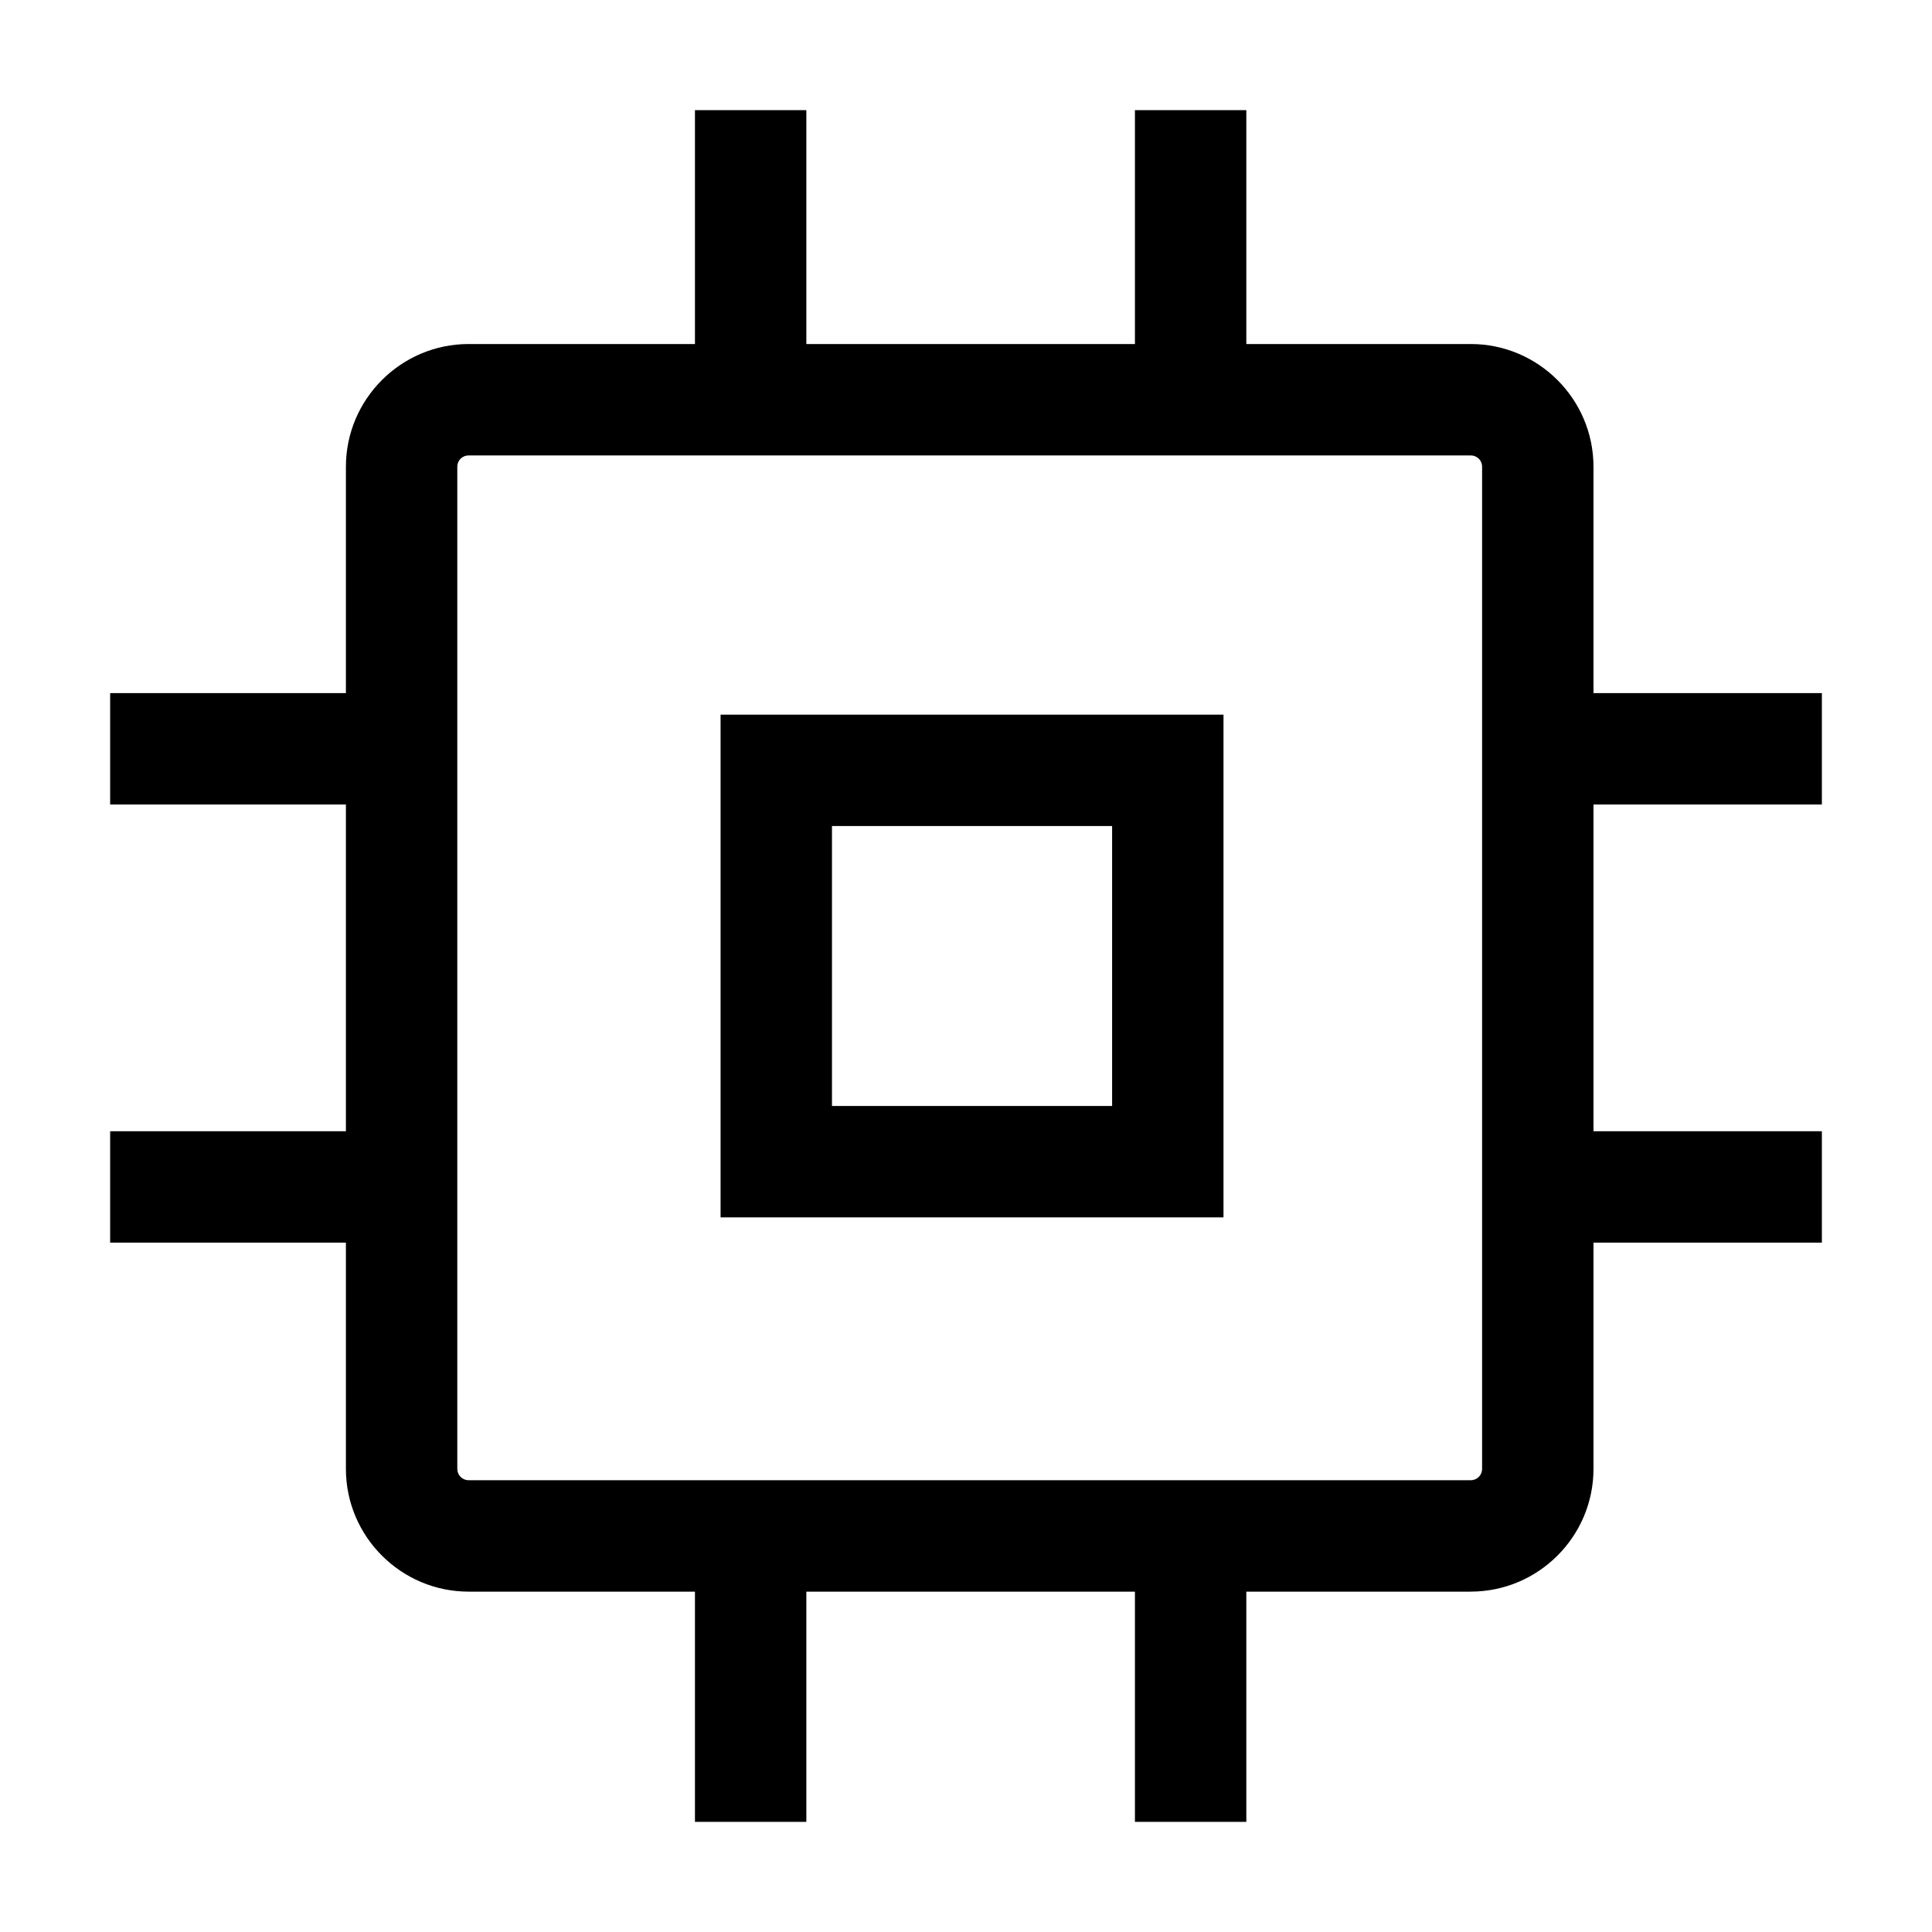
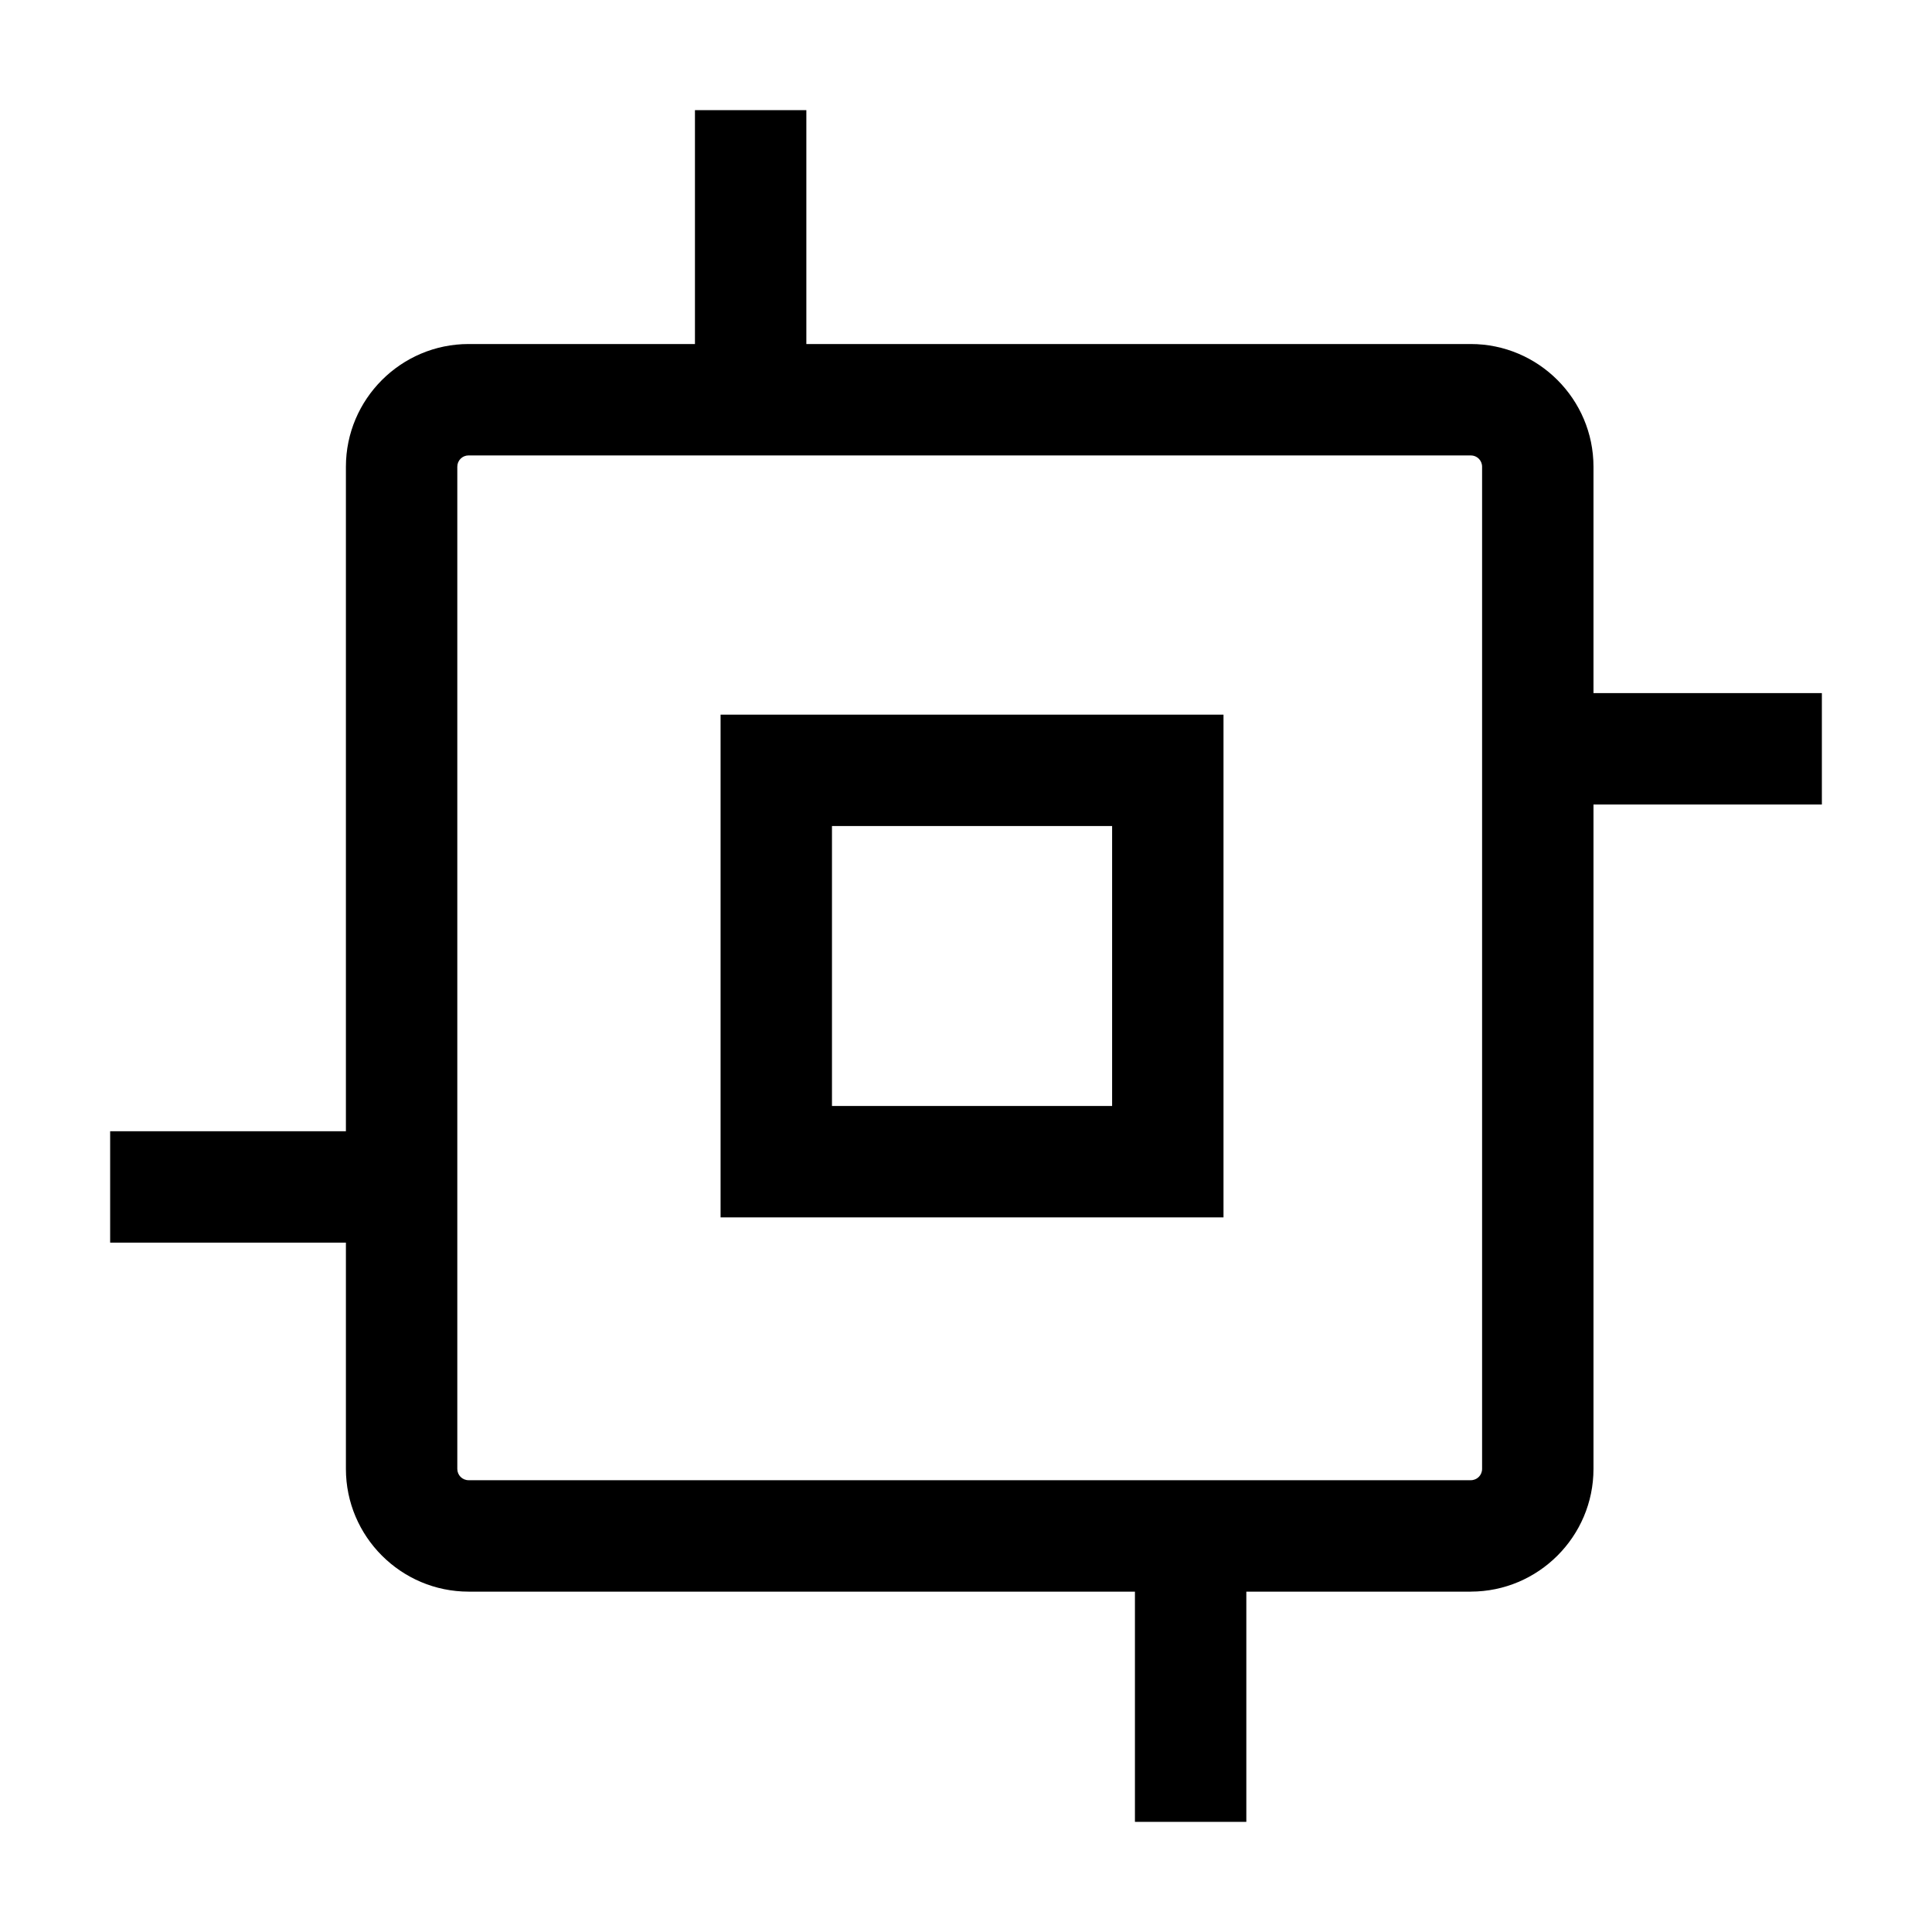
<svg xmlns="http://www.w3.org/2000/svg" fill="#000000" width="800px" height="800px" version="1.1" viewBox="144 144 512 512">
  <g>
    <path d="m468.19 466.62h-133.23v-133.23h133.28v133.23zm-103.71-29.523h74.242v-74.191h-74.242z" />
    <path d="m533.77 565.8h-265.58c-17.91 0-32.52-14.613-32.52-32.52v-265.59c0-17.91 14.613-32.52 32.52-32.52h265.58c17.91 0 32.52 14.613 32.52 32.52v265.58c0.004 17.91-14.609 32.523-32.52 32.523zm-265.58-301.11c-1.672 0-3 1.328-3 3v265.58c0 1.672 1.328 3 3 3h265.58c1.672 0 3-1.328 3-3v-265.58c0-1.672-1.328-3-3-3z" />
    <path d="m328.17 173.19h29.52v76.262h-29.52z" />
-     <path d="m444.77 173.19h29.52v76.262h-29.52z" />
-     <path d="m328.17 550.55h29.52v76.262h-29.52z" />
    <path d="m444.77 550.55h29.52v76.262h-29.52z" />
    <path d="m173.19 443.79h77.734v29.52h-77.734z" />
-     <path d="m173.19 327.68h77.734v29.52h-77.734z" />
    <path d="m552.03 327.68h74.785v29.52h-74.785z" />
-     <path d="m552.03 443.79h74.785v29.52h-74.785z" />
  </g>
</svg>